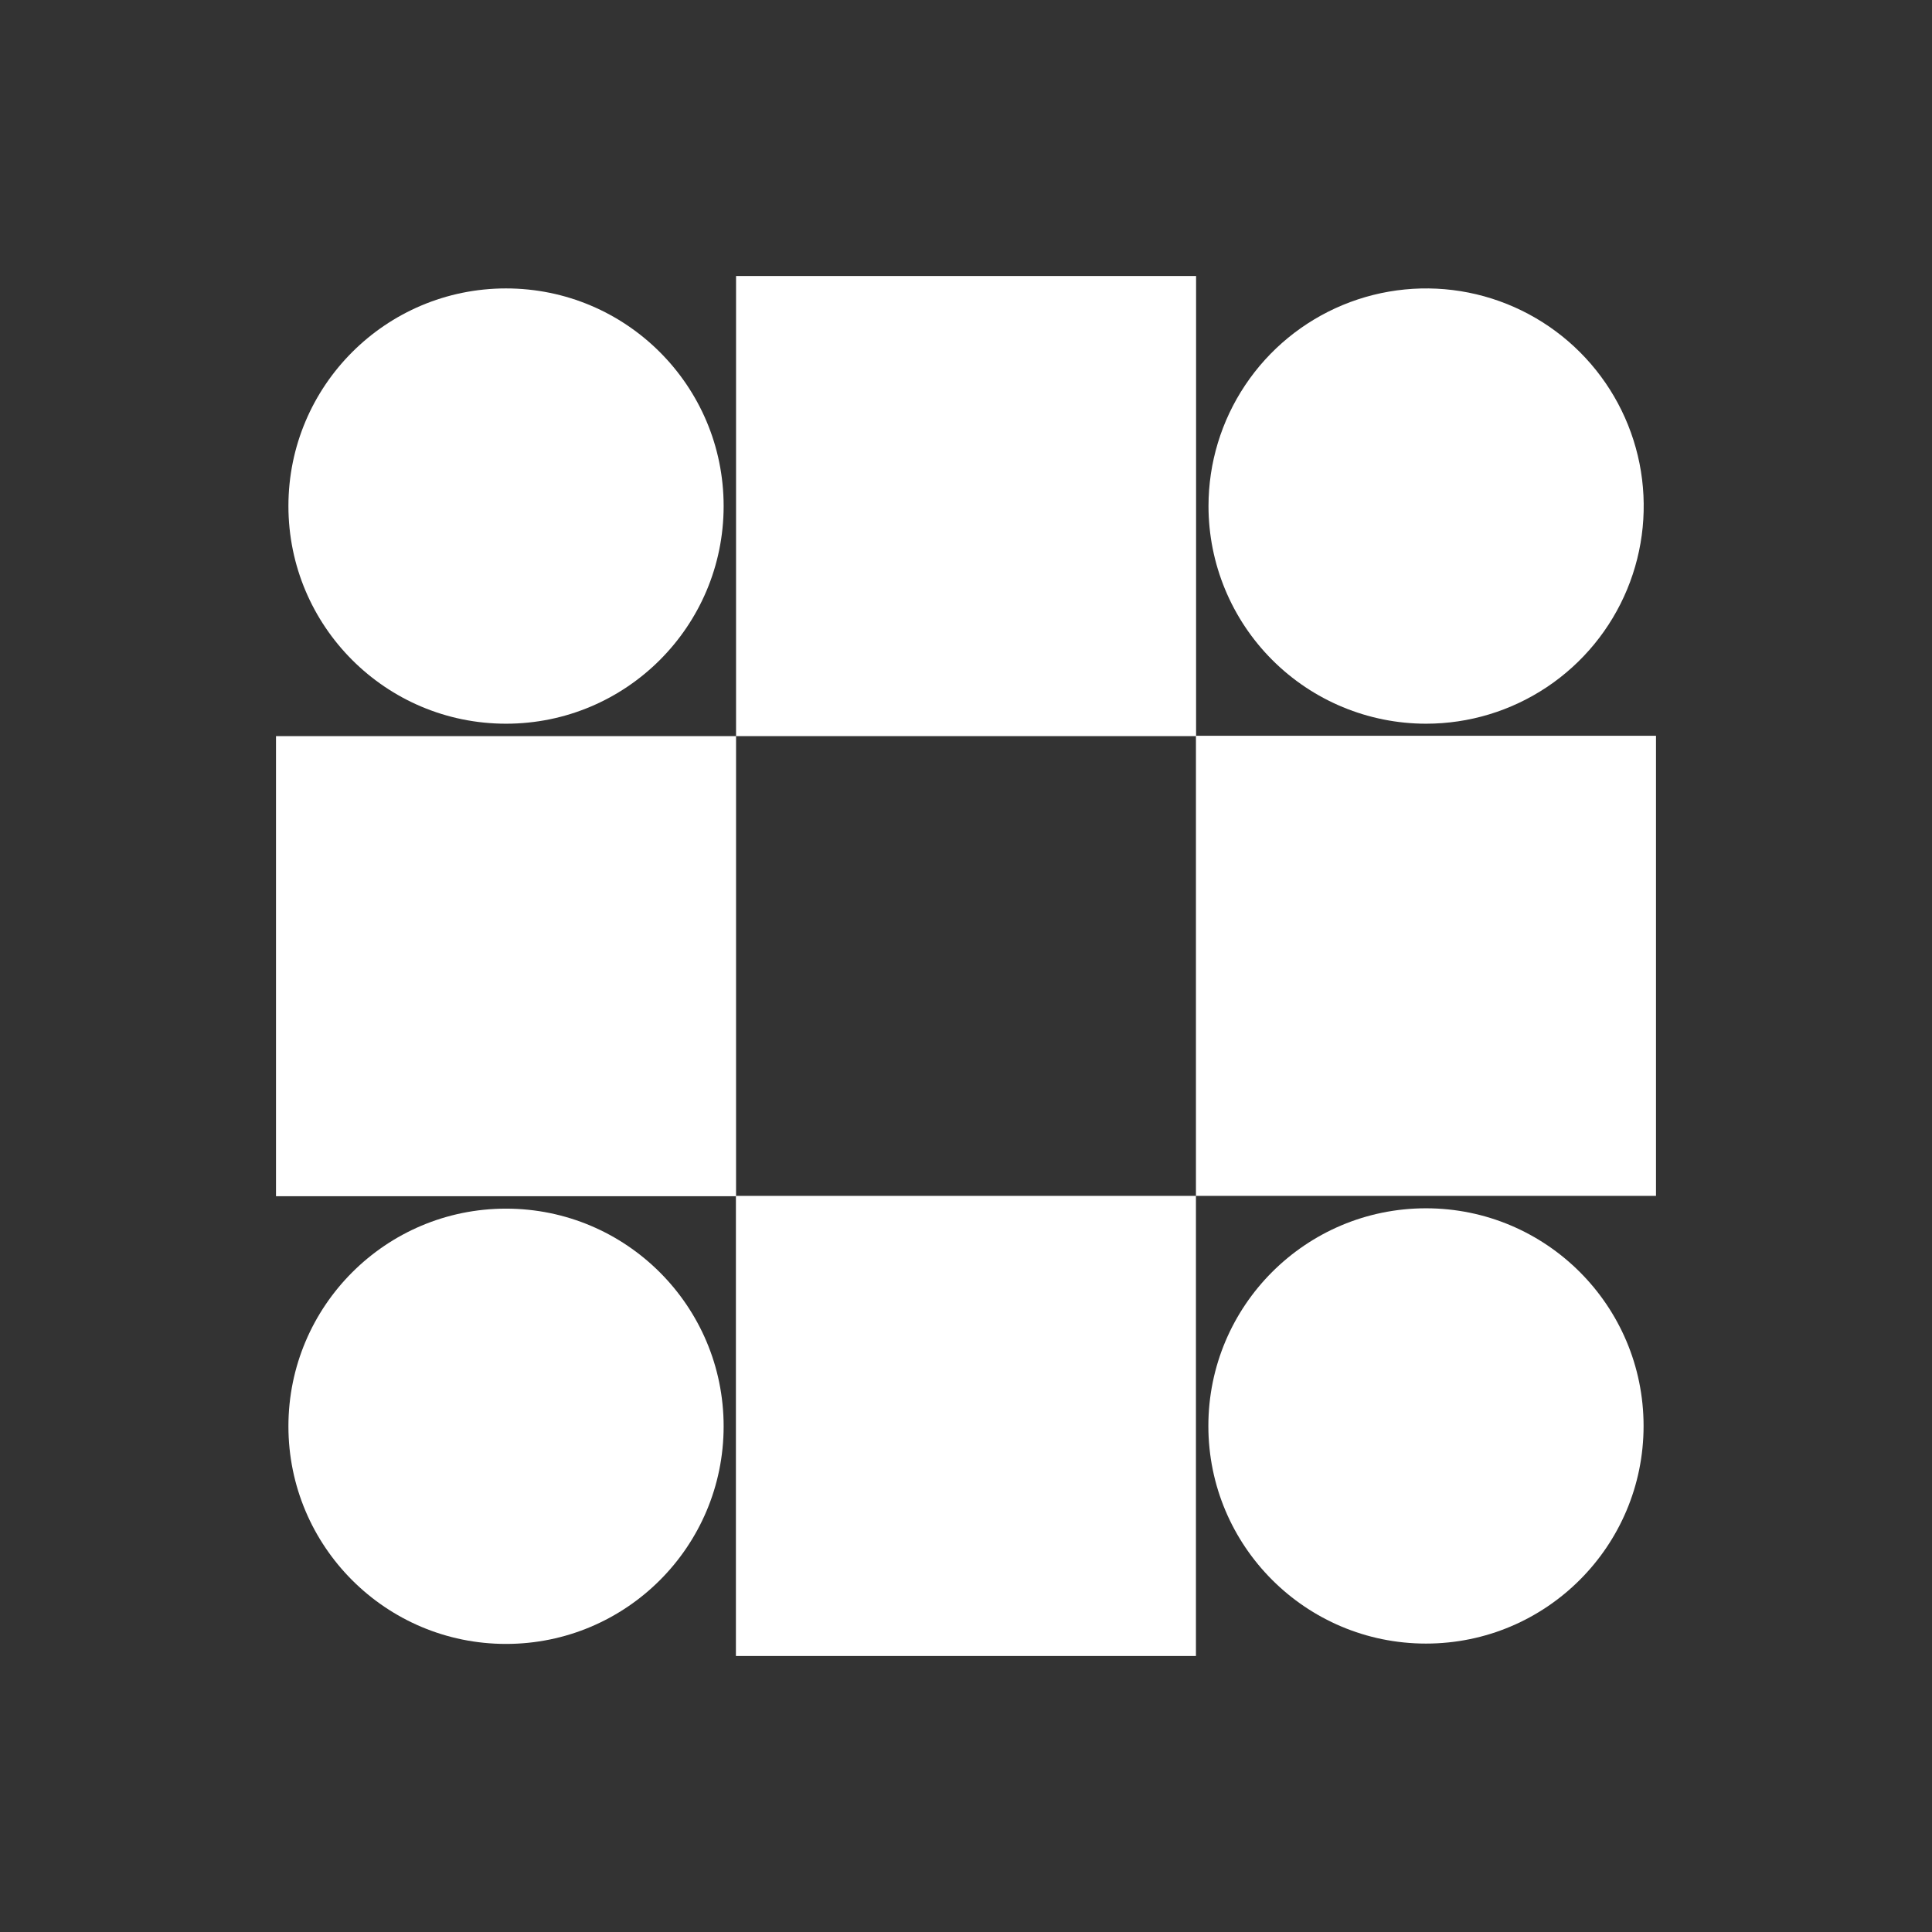
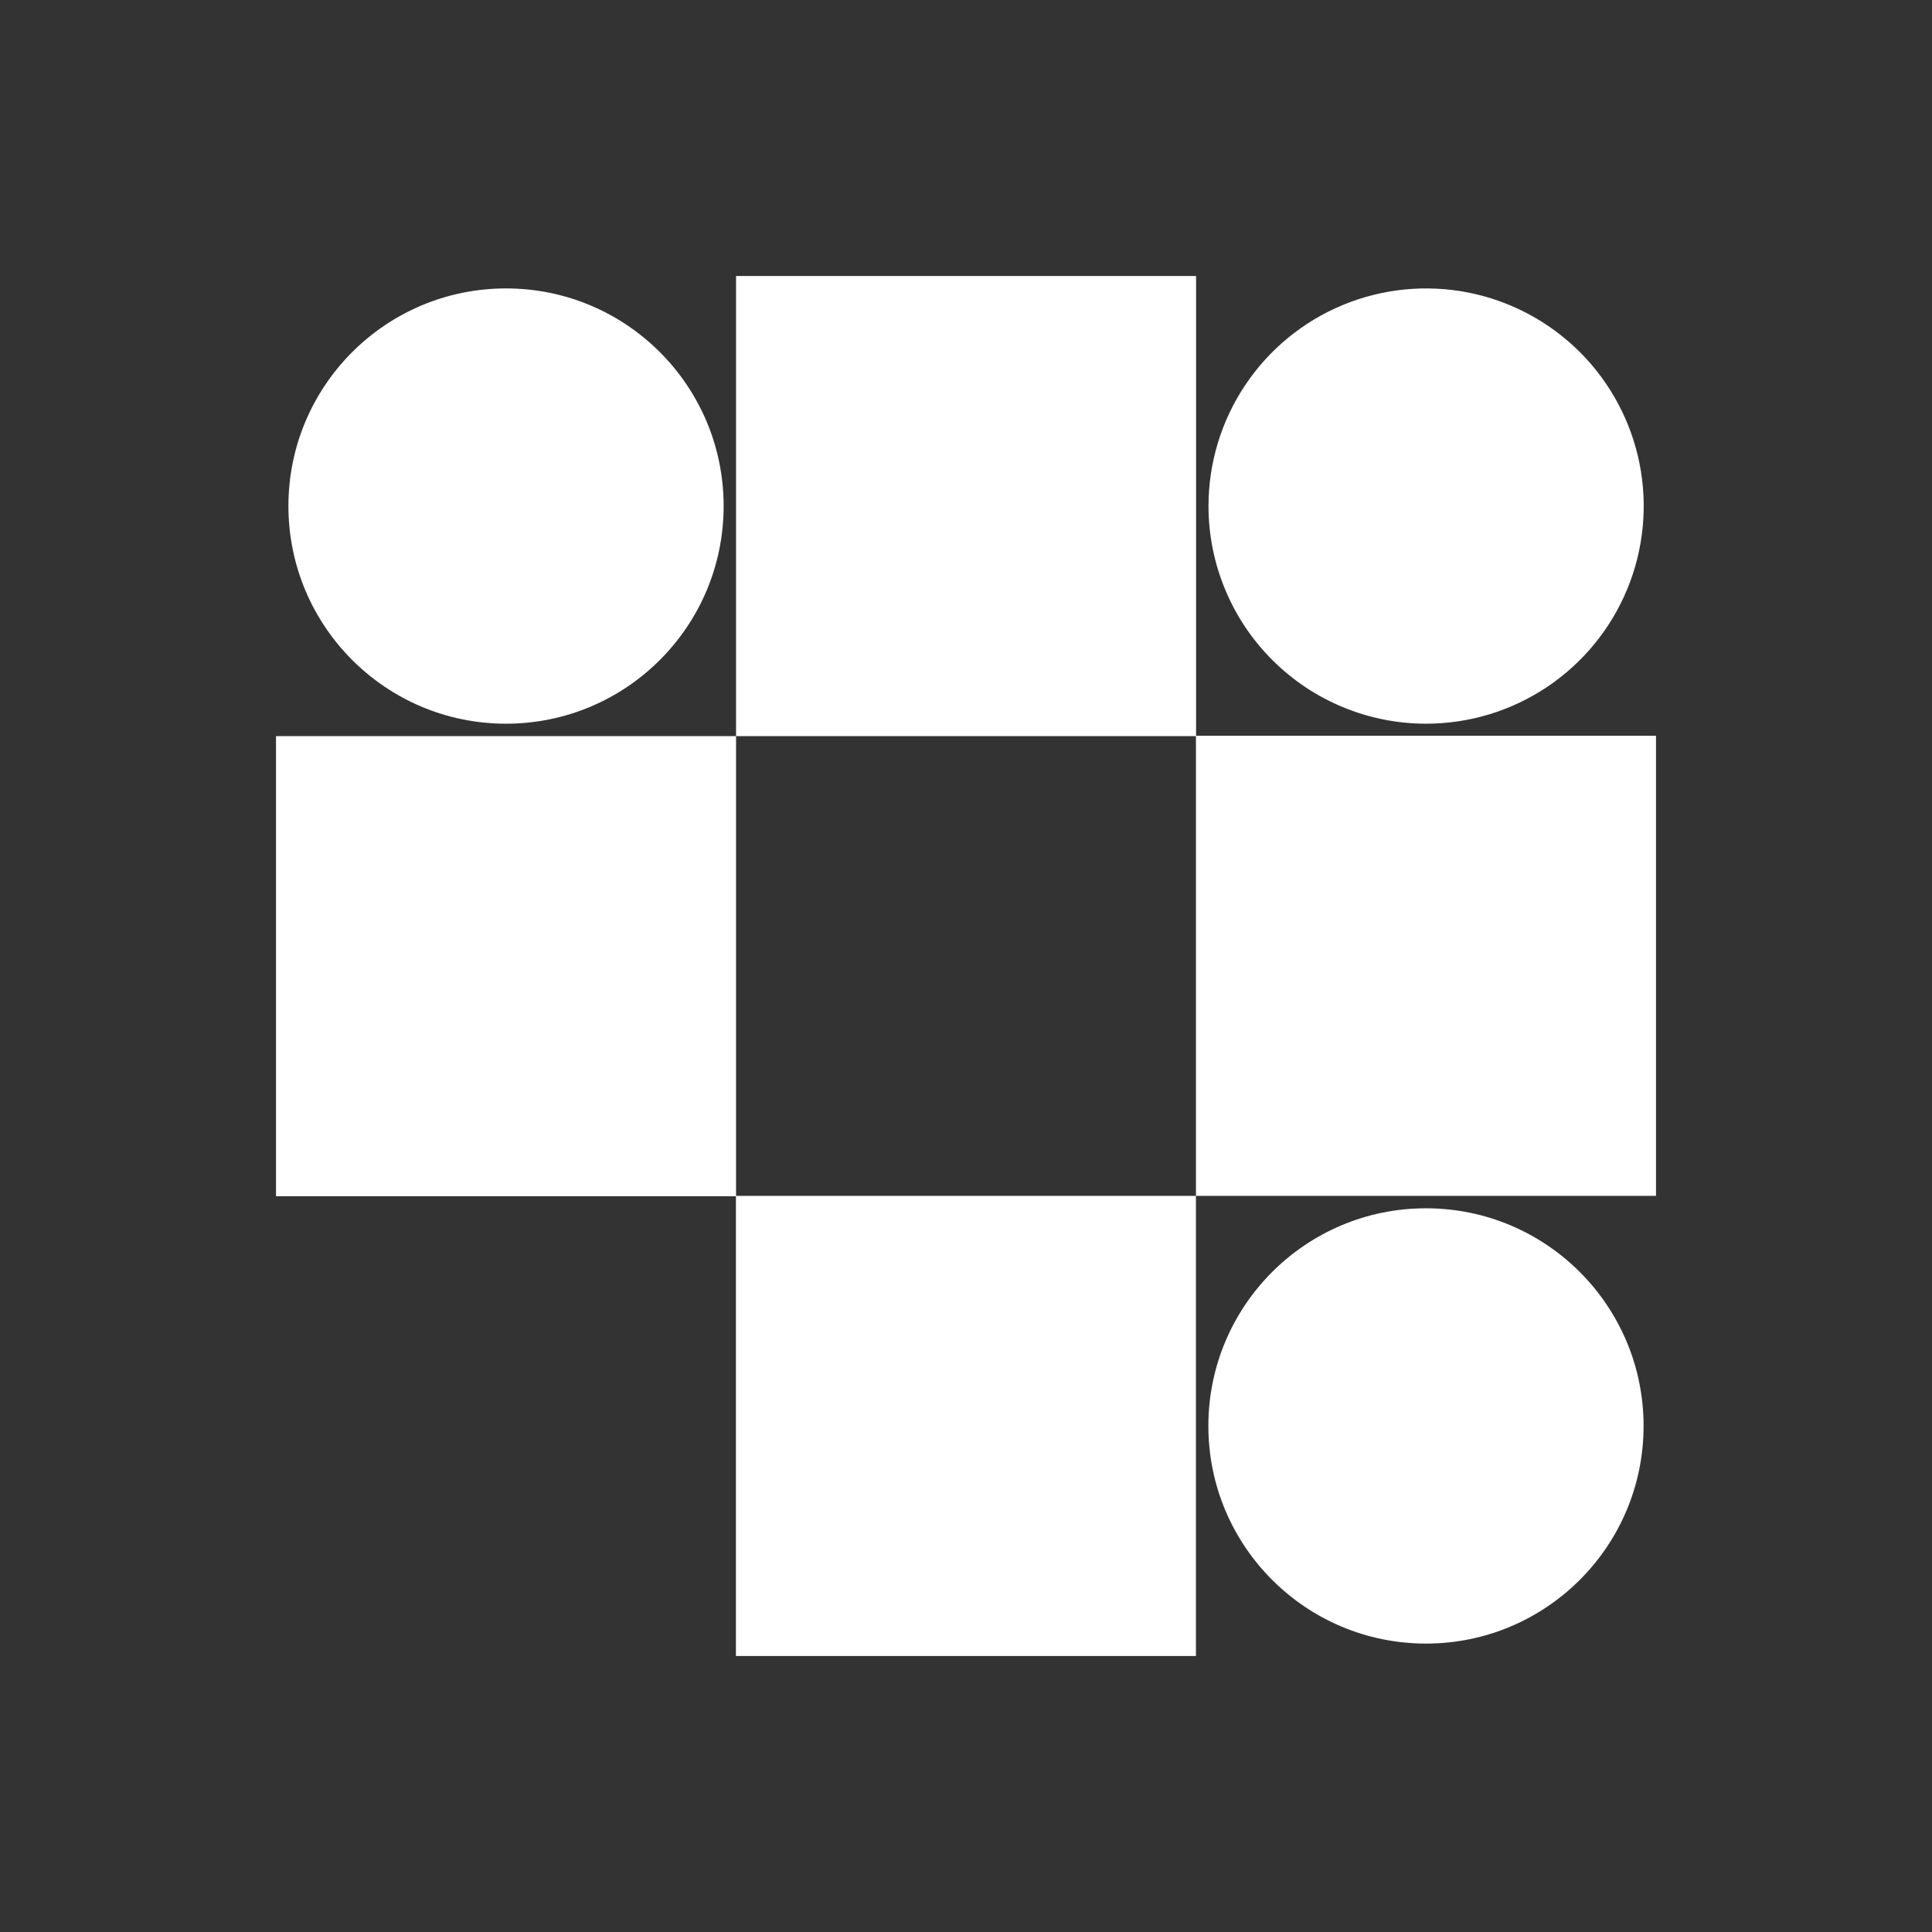
<svg xmlns="http://www.w3.org/2000/svg" width="56" height="56" viewBox="0 0 56 56" fill="none">
  <rect x="0" y="0" width="56" height="56" fill="#333333" stroke="none" />
  <path d="M21.331 48H34.665V34.663H21.331V48Z" fill="white" />
  <path d="M34.665 34.663H48V21.327H34.665V34.663Z" fill="white" />
  <path d="M41.333 35.023C37.849 35.023 35.025 37.848 35.025 41.332C35.025 44.816 37.849 47.64 41.333 47.64C44.816 47.64 47.64 44.816 47.64 41.332C47.64 37.848 44.816 35.023 41.333 35.023Z" fill="white" />
  <path d="M34.669 8H21.335V21.337H34.669V8Z" fill="white" />
  <path d="M21.335 21.337H8V34.673H21.335V21.337Z" fill="white" />
-   <path d="M14.667 47.65C18.151 47.65 20.975 44.826 20.975 41.342C20.975 37.858 18.151 35.033 14.667 35.033C11.184 35.033 8.36 37.858 8.36 41.342C8.36 44.826 11.184 47.65 14.667 47.65Z" fill="white" />
  <path d="M14.667 20.977C18.151 20.977 20.975 18.152 20.975 14.668C20.975 11.184 18.151 8.36 14.667 8.36C11.184 8.36 8.36 11.184 8.36 14.668C8.36 18.152 11.184 20.977 14.667 20.977Z" fill="white" />
  <path d="M41.336 20.977C42.584 20.977 43.803 20.607 44.841 19.913C45.878 19.22 46.686 18.235 47.164 17.082C47.641 15.93 47.766 14.661 47.523 13.438C47.279 12.214 46.678 11.09 45.796 10.208C44.914 9.326 43.79 8.725 42.567 8.481C41.343 8.238 40.075 8.363 38.923 8.84C37.77 9.318 36.785 10.126 36.092 11.164C35.399 12.201 35.029 13.421 35.029 14.668C35.029 16.341 35.694 17.946 36.877 19.129C38.059 20.312 39.664 20.977 41.336 20.977Z" fill="white" />
</svg>